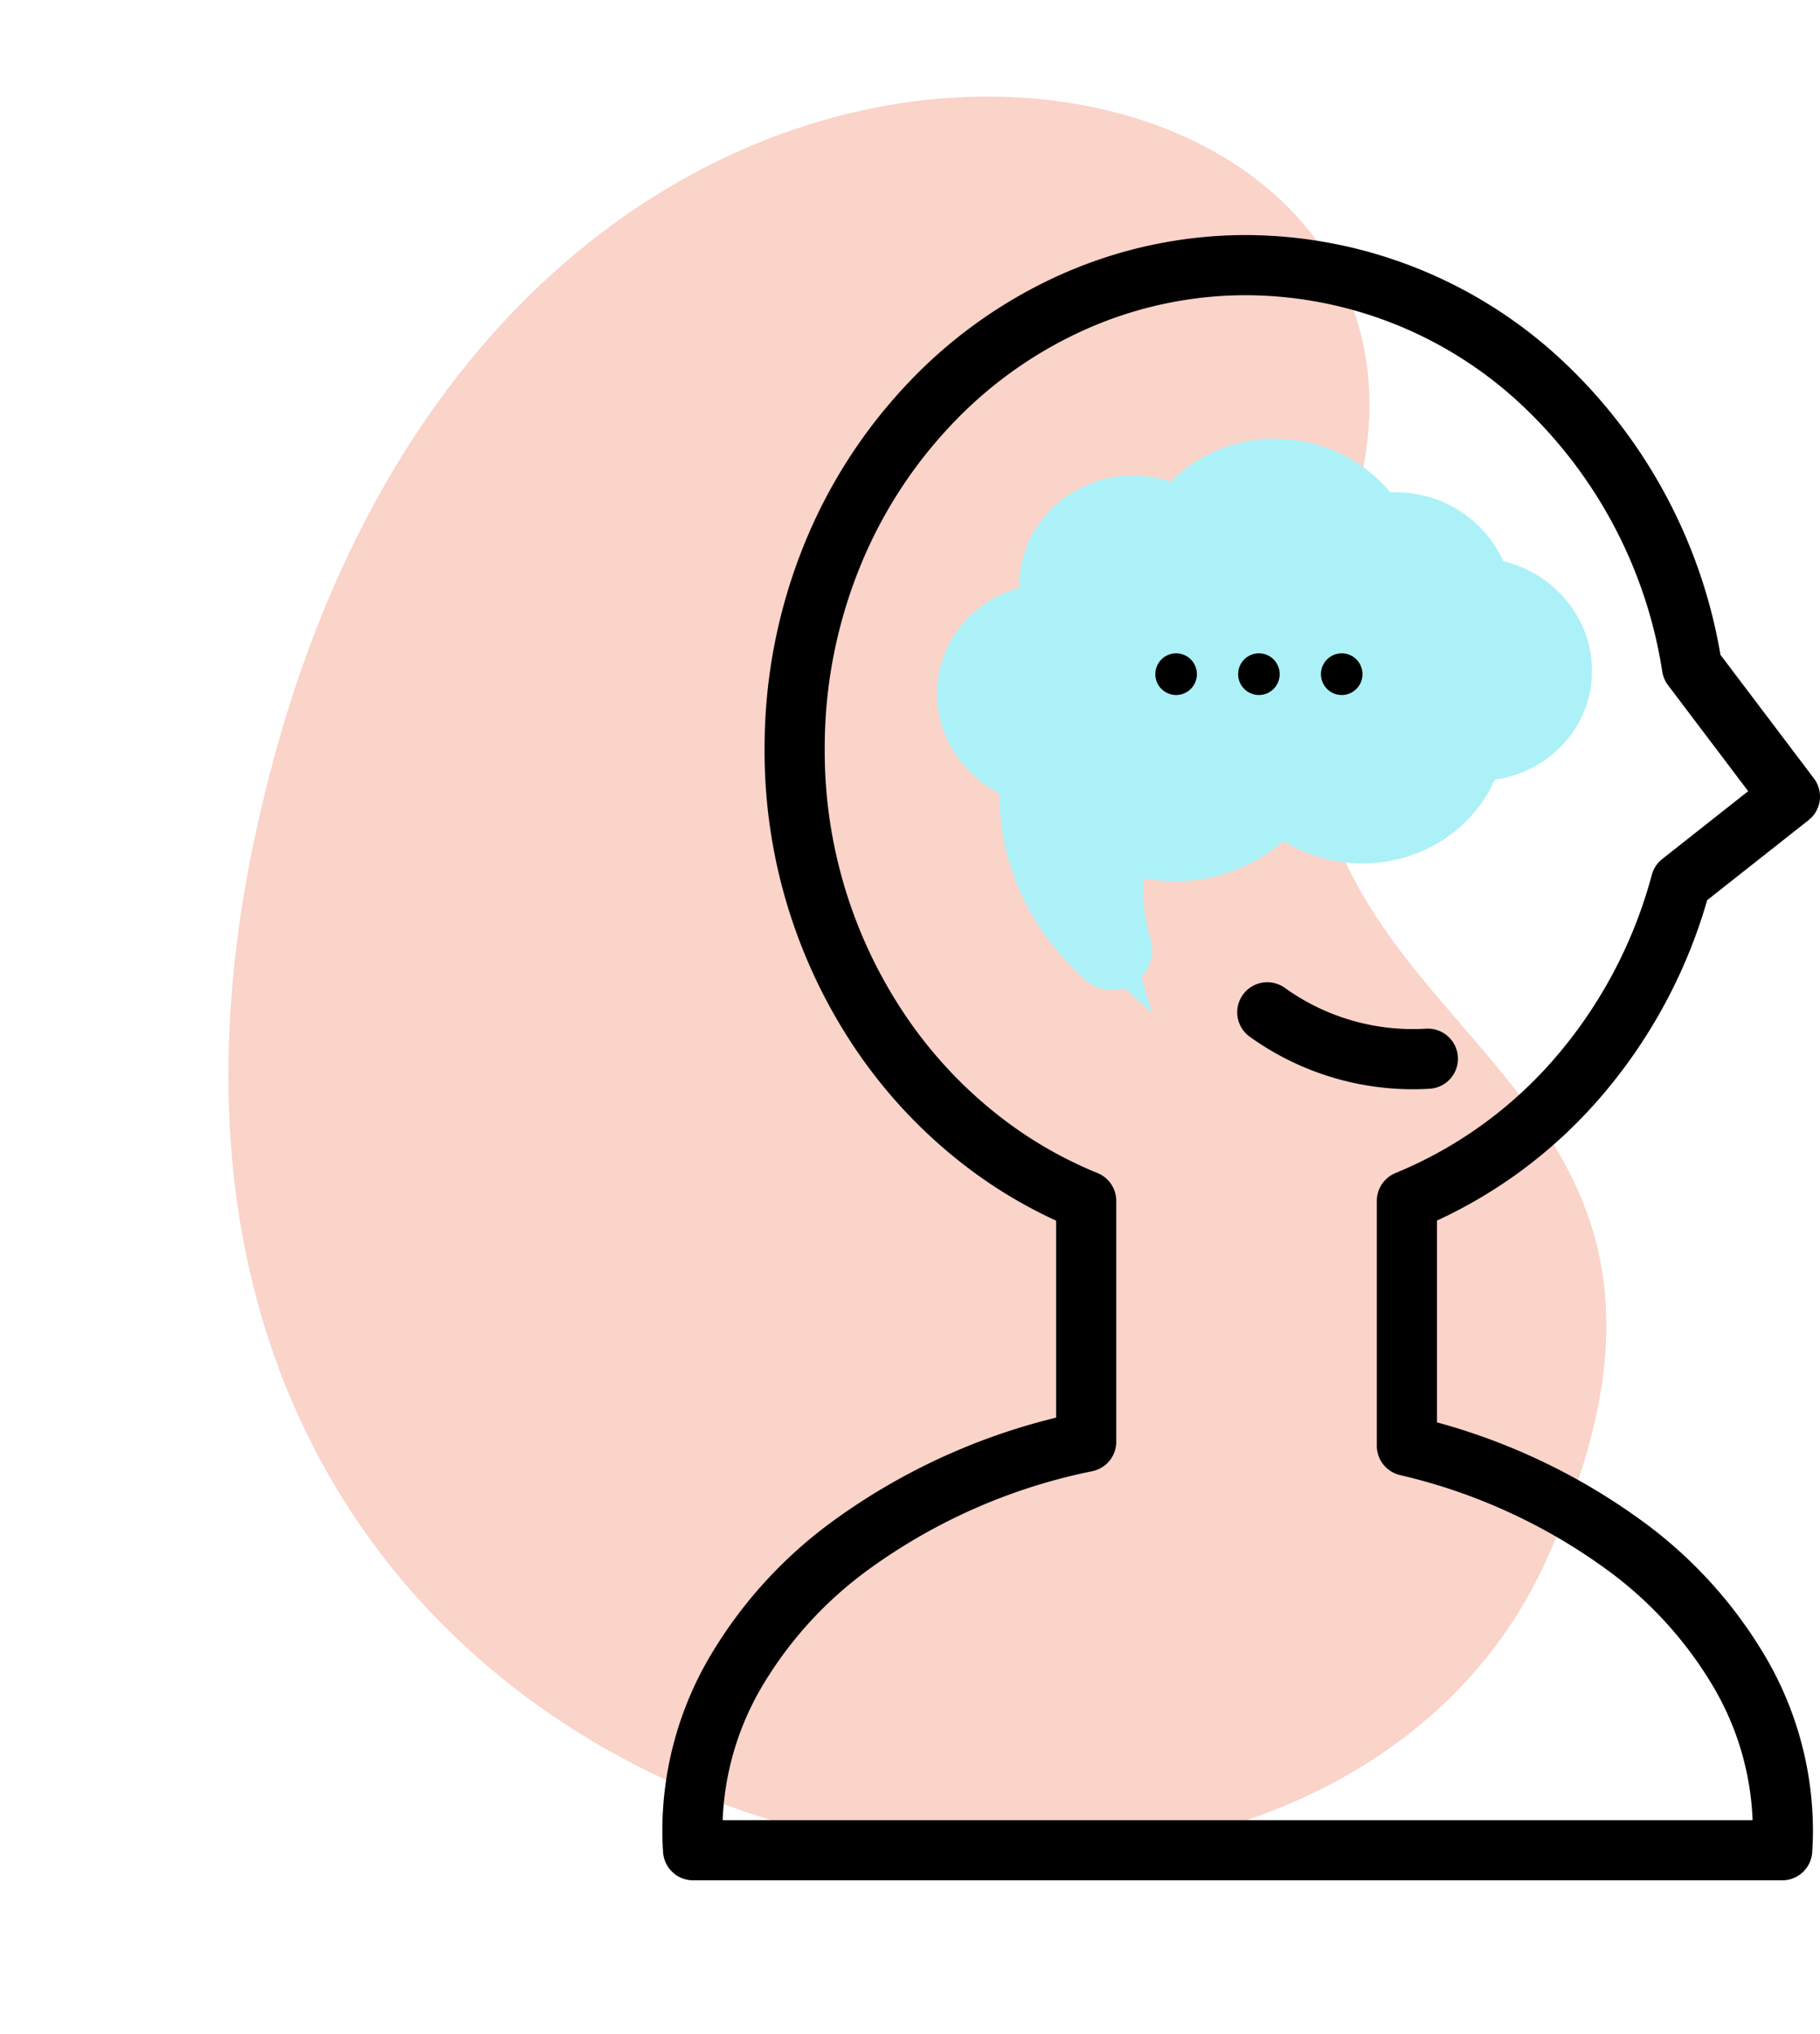
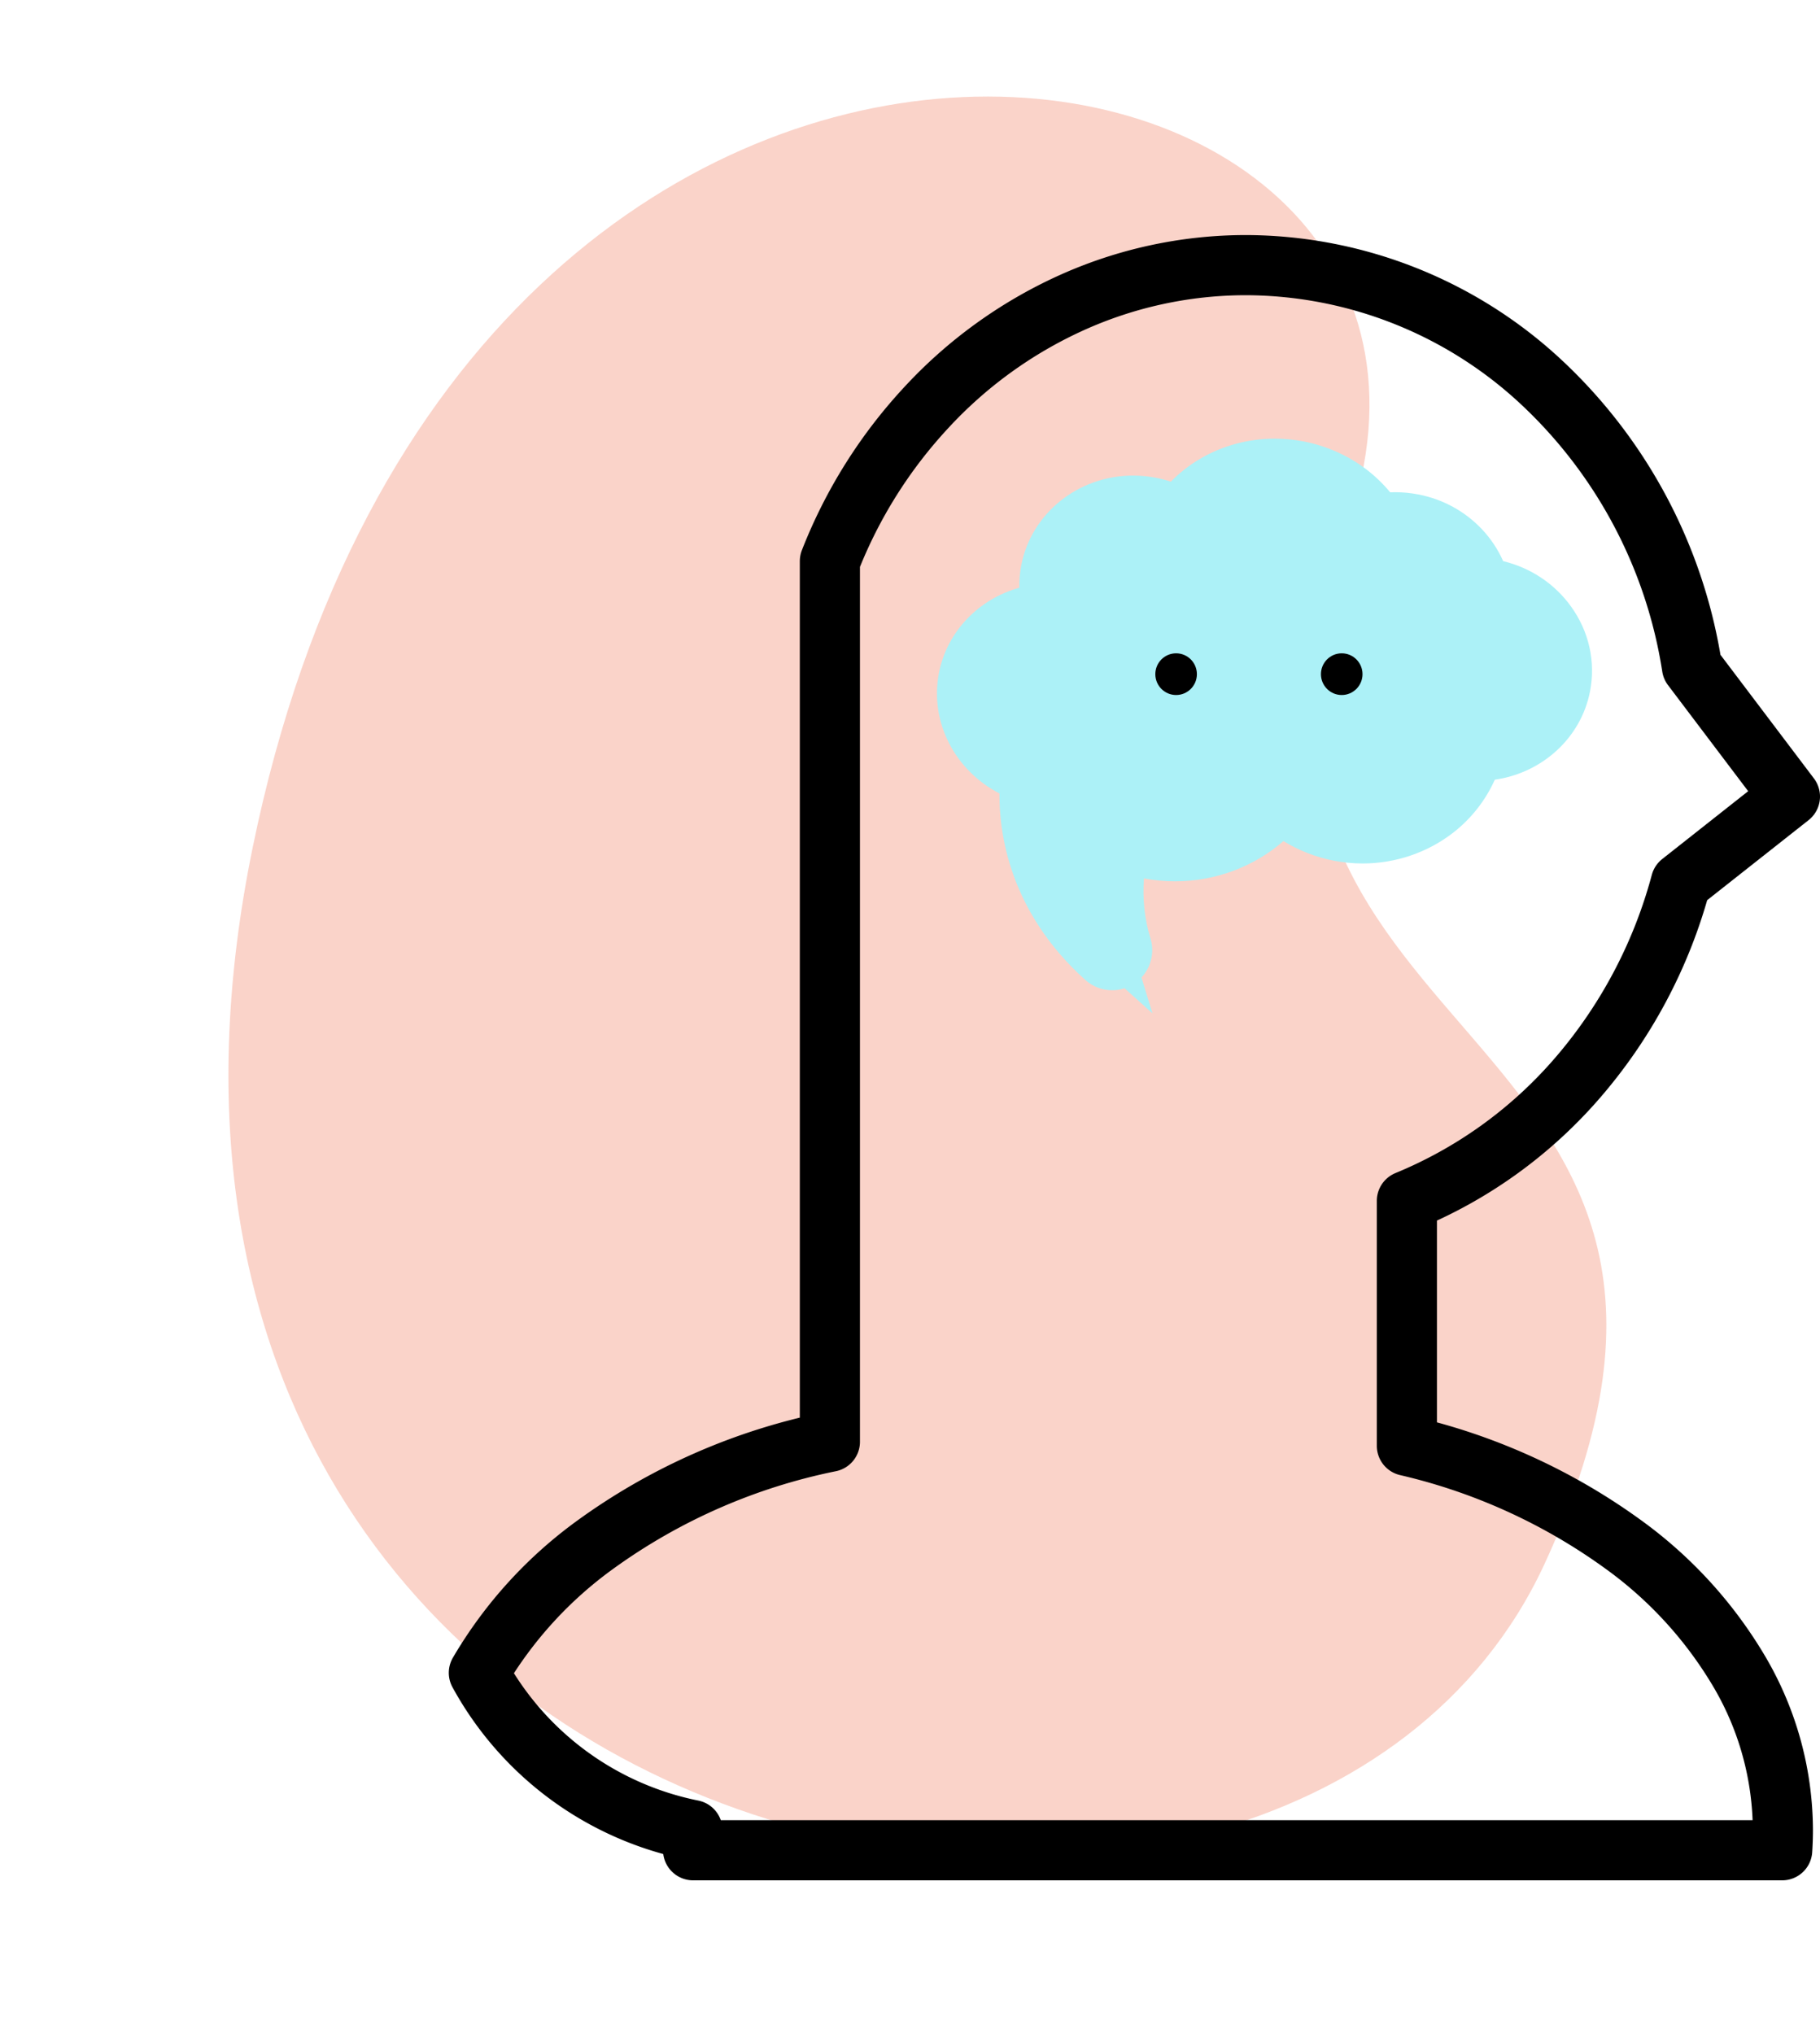
<svg xmlns="http://www.w3.org/2000/svg" width="90.806" height="101.463" viewBox="0 0 90.806 101.463">
  <g id="Group_20" data-name="Group 20" transform="translate(-1139 -1643.716)">
    <path id="Path_17" data-name="Path 17" d="M22.56,66.165C69.719,89.756,97.3,32.76,73.729,13.138S44.6,25.291,21.21,9.261-24.6,42.574,22.56,66.165Z" transform="translate(1209.674 1647.093) rotate(75)" fill="#f6ab98" opacity="0.52" />
-     <path id="Union_4" data-name="Union 4" d="M54.725,0h0Zm0,0H.386C.364.34.352.679.352,1.007A15.665,15.665,0,0,0,2.49,8.85a20.977,20.977,0,0,0,5.83,6.406,29.855,29.855,0,0,0,10.792,4.917V32.388a22.6,22.6,0,0,0-8.39,5.992,24.628,24.628,0,0,0-5.279,9.881l-4.28,3.377L0,52.555l.893,1.18,3.994,5.281a24.591,24.591,0,0,0,7.439,14.134A21.7,21.7,0,0,0,27.11,79.06a21.156,21.156,0,0,0,8.813-1.912,22.455,22.455,0,0,0,7.166-5.191A24.175,24.175,0,0,0,47.9,64.295a25.434,25.434,0,0,0,1.758-9.353,25.067,25.067,0,0,0-4.373-14.278,23.477,23.477,0,0,0-4.922-5.237,22.039,22.039,0,0,0-5.251-3.04V20.375a30.156,30.156,0,0,0,11.684-5.119,20.989,20.989,0,0,0,5.83-6.406A15.665,15.665,0,0,0,54.76,1.007c0-.333-.011-.672-.034-1.006Z" transform="translate(1228.306 1736) rotate(180)" fill="rgba(0,0,0,0)" stroke="#000" stroke-linecap="round" stroke-linejoin="round" stroke-width="3" />
+     <path id="Union_4" data-name="Union 4" d="M54.725,0h0Zm0,0H.386C.364.34.352.679.352,1.007A15.665,15.665,0,0,0,2.49,8.85a20.977,20.977,0,0,0,5.83,6.406,29.855,29.855,0,0,0,10.792,4.917V32.388a22.6,22.6,0,0,0-8.39,5.992,24.628,24.628,0,0,0-5.279,9.881l-4.28,3.377L0,52.555l.893,1.18,3.994,5.281a24.591,24.591,0,0,0,7.439,14.134A21.7,21.7,0,0,0,27.11,79.06a21.156,21.156,0,0,0,8.813-1.912,22.455,22.455,0,0,0,7.166-5.191A24.175,24.175,0,0,0,47.9,64.295V20.375a30.156,30.156,0,0,0,11.684-5.119,20.989,20.989,0,0,0,5.83-6.406A15.665,15.665,0,0,0,54.76,1.007c0-.333-.011-.672-.034-1.006Z" transform="translate(1228.306 1736) rotate(180)" fill="rgba(0,0,0,0)" stroke="#000" stroke-linecap="round" stroke-linejoin="round" stroke-width="3" />
    <g id="Group_15" data-name="Group 15" transform="translate(1187.748 1667.595)">
      <g id="Subtraction_1" data-name="Subtraction 1" transform="translate(28.683 23.511) rotate(180)" fill="#acf1f7" stroke-linecap="round" stroke-linejoin="round">
        <path d="M 13.83 24.511 C 13.83 24.511 13.83 24.511 13.83 24.511 C 13.41 24.511 12.987 24.47 12.571 24.389 C 10.919 24.068 9.457 23.117 8.529 21.788 C 8.293 21.823 8.054 21.84 7.814 21.84 C 7.495 21.84 7.173 21.809 6.857 21.748 C 5.835 21.549 4.923 21.051 4.221 20.309 C 3.736 19.796 3.376 19.181 3.167 18.525 C 3.077 18.513 2.986 18.498 2.896 18.48 C 1.656 18.239 0.576 17.554 -0.145 16.551 C -0.879 15.529 -1.154 14.303 -0.919 13.097 C -0.515 11.019 1.355 9.5 3.554 9.445 C 4.365 7.017 6.728 5.323 9.44 5.323 C 9.859 5.323 10.282 5.364 10.697 5.444 C 11.73 5.645 12.695 6.092 13.503 6.733 C 14.815 5.292 16.749 4.433 18.796 4.433 C 19.275 4.433 19.759 4.48 20.235 4.572 C 20.563 4.636 20.884 4.72 21.198 4.825 C 21.498 3.253 21.427 1.733 20.986 0.293 L 19.932 -3.151 L 22.611 -0.744 C 25.112 1.503 26.033 3.988 26.366 5.676 C 26.608 6.901 26.583 7.903 26.536 8.458 C 28.691 9.238 30.034 11.415 29.602 13.634 C 29.22 15.601 27.524 17.067 25.479 17.265 C 25.601 17.836 25.608 18.428 25.493 19.015 C 25.082 21.133 23.148 22.67 20.896 22.67 C 20.577 22.67 20.255 22.639 19.939 22.577 C 19.518 22.495 19.11 22.36 18.727 22.175 C 18.276 22.755 17.712 23.251 17.059 23.637 C 16.092 24.209 14.975 24.511 13.83 24.511 Z" stroke="none" />
        <path d="M 13.83 23.511 C 15.803 23.511 17.582 22.453 18.417 20.807 C 18.895 21.19 19.478 21.469 20.13 21.596 C 20.388 21.646 20.644 21.67 20.896 21.67 C 22.645 21.67 24.184 20.51 24.512 18.825 C 24.7 17.855 24.451 16.896 23.897 16.132 C 24.008 16.164 24.123 16.191 24.239 16.214 C 24.497 16.264 24.753 16.288 25.005 16.288 C 26.753 16.288 28.293 15.128 28.621 13.443 C 28.995 11.515 27.641 9.63 25.596 9.233 C 25.339 9.183 25.082 9.159 24.83 9.159 C 24.759 9.159 24.689 9.16 24.619 9.164 C 24.596 9.112 24.573 9.06 24.549 9.008 L 25.495 8.744 C 25.495 8.744 26.386 3.993 21.942 -3.912658485205611e-06 C 22.644 2.292 22.406 4.46 21.888 6.211 C 21.327 5.908 20.708 5.683 20.044 5.554 C 19.624 5.472 19.206 5.433 18.796 5.433 C 16.64 5.433 14.679 6.514 13.621 8.23 C 12.858 7.334 11.777 6.673 10.506 6.426 C 10.147 6.356 9.791 6.323 9.44 6.323 C 6.98 6.323 4.809 7.971 4.344 10.363 C 4.336 10.407 4.328 10.452 4.32 10.496 C 4.104 10.461 3.89 10.444 3.678 10.444 C 1.929 10.444 0.39 11.603 0.062 13.288 C -0.312 15.216 1.042 17.101 3.087 17.499 C 3.344 17.549 3.601 17.573 3.853 17.573 C 3.896 17.573 3.939 17.572 3.981 17.571 C 4.152 19.106 5.366 20.439 7.048 20.766 C 7.305 20.816 7.562 20.84 7.814 20.84 C 8.228 20.84 8.631 20.775 9.009 20.653 C 9.714 22.019 11.067 23.079 12.761 23.408 C 13.121 23.478 13.479 23.511 13.83 23.511 M 13.83 25.511 C 13.83 25.511 13.83 25.511 13.83 25.511 C 13.347 25.511 12.859 25.464 12.38 25.371 C 11.269 25.155 10.21 24.689 9.317 24.022 C 8.855 23.676 8.435 23.276 8.07 22.835 C 7.984 22.839 7.899 22.84 7.814 22.84 C 7.431 22.84 7.045 22.803 6.666 22.729 C 5.438 22.491 4.341 21.891 3.494 20.996 C 3.05 20.525 2.691 19.984 2.433 19.402 C 1.055 19.069 -0.141 18.271 -0.957 17.134 C -1.853 15.887 -2.188 14.385 -1.901 12.906 C -1.45 10.587 0.485 8.837 2.849 8.502 C 3.306 7.482 4.011 6.576 4.911 5.871 C 6.187 4.873 7.795 4.323 9.44 4.323 C 9.923 4.323 10.41 4.37 10.887 4.463 C 11.782 4.637 12.633 4.971 13.397 5.44 C 14.851 4.171 16.777 3.433 18.796 3.433 C 19.316 3.433 19.84 3.481 20.356 3.577 C 20.432 2.543 20.323 1.543 20.03 0.585 C 19.767 -0.274 20.109 -1.203 20.867 -1.686 C 21.197 -1.897 21.57 -2 21.942 -2 C 22.424 -2 22.902 -1.827 23.279 -1.488 C 27.064 1.913 27.582 5.829 27.564 7.817 C 29.765 8.946 31.062 11.363 30.584 13.825 C 30.181 15.897 28.594 17.515 26.575 18.075 C 26.581 18.451 26.548 18.829 26.475 19.206 C 25.972 21.793 23.626 23.67 20.896 23.67 C 20.513 23.67 20.127 23.632 19.749 23.559 C 19.499 23.51 19.253 23.446 19.013 23.367 C 18.589 23.801 18.104 24.181 17.568 24.498 C 16.447 25.161 15.154 25.511 13.83 25.511 Z" stroke="none" />
      </g>
      <g id="Group_14" data-name="Group 14" transform="translate(8.895 8.706)">
        <ellipse id="Ellipse_100" data-name="Ellipse 100" cx="1.037" cy="1.04" rx="1.037" ry="1.04" transform="translate(8.263)" />
-         <ellipse id="Ellipse_101" data-name="Ellipse 101" cx="1.037" cy="1.04" rx="1.037" ry="1.04" transform="translate(4.131)" />
        <ellipse id="Ellipse_102" data-name="Ellipse 102" cx="1.037" cy="1.04" rx="1.037" ry="1.04" transform="translate(0)" />
      </g>
    </g>
-     <path id="Path_18" data-name="Path 18" d="M3815.545,308.119a12.453,12.453,0,0,1-8.012-2.315" transform="translate(-2605.304 1388.402)" fill="none" stroke="#000" stroke-linecap="round" stroke-linejoin="round" stroke-width="3" />
  </g>
</svg>